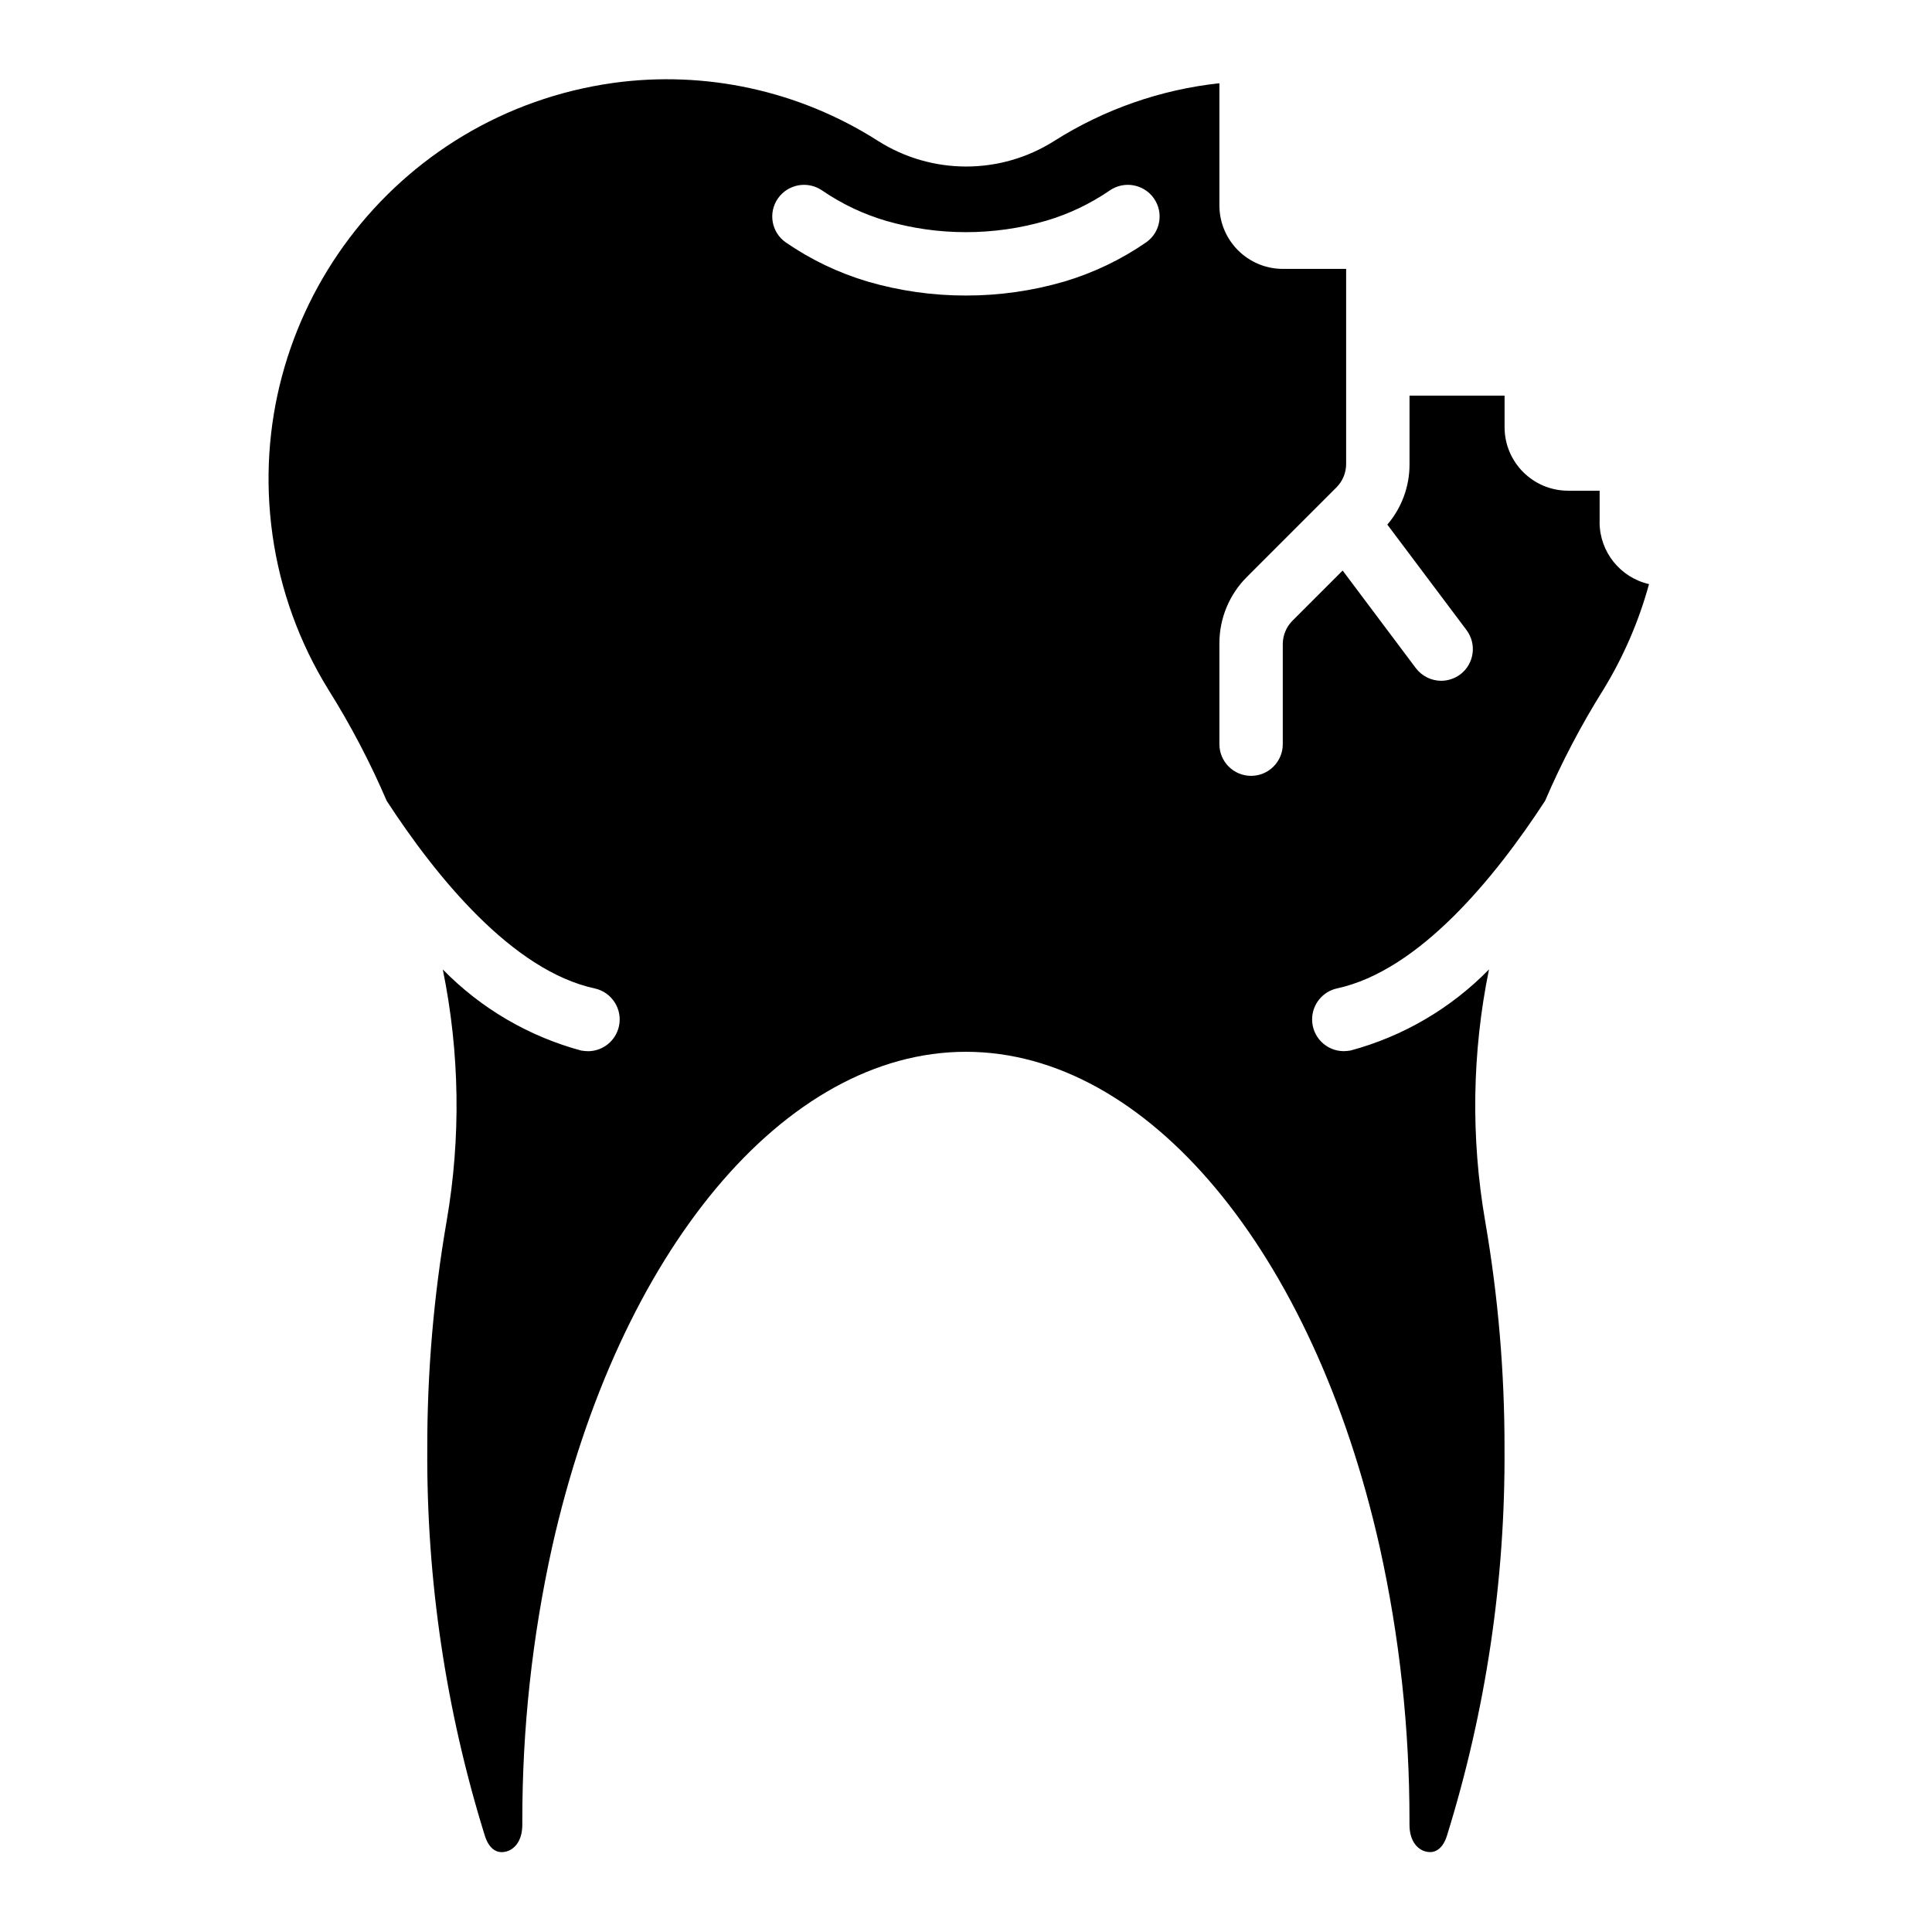
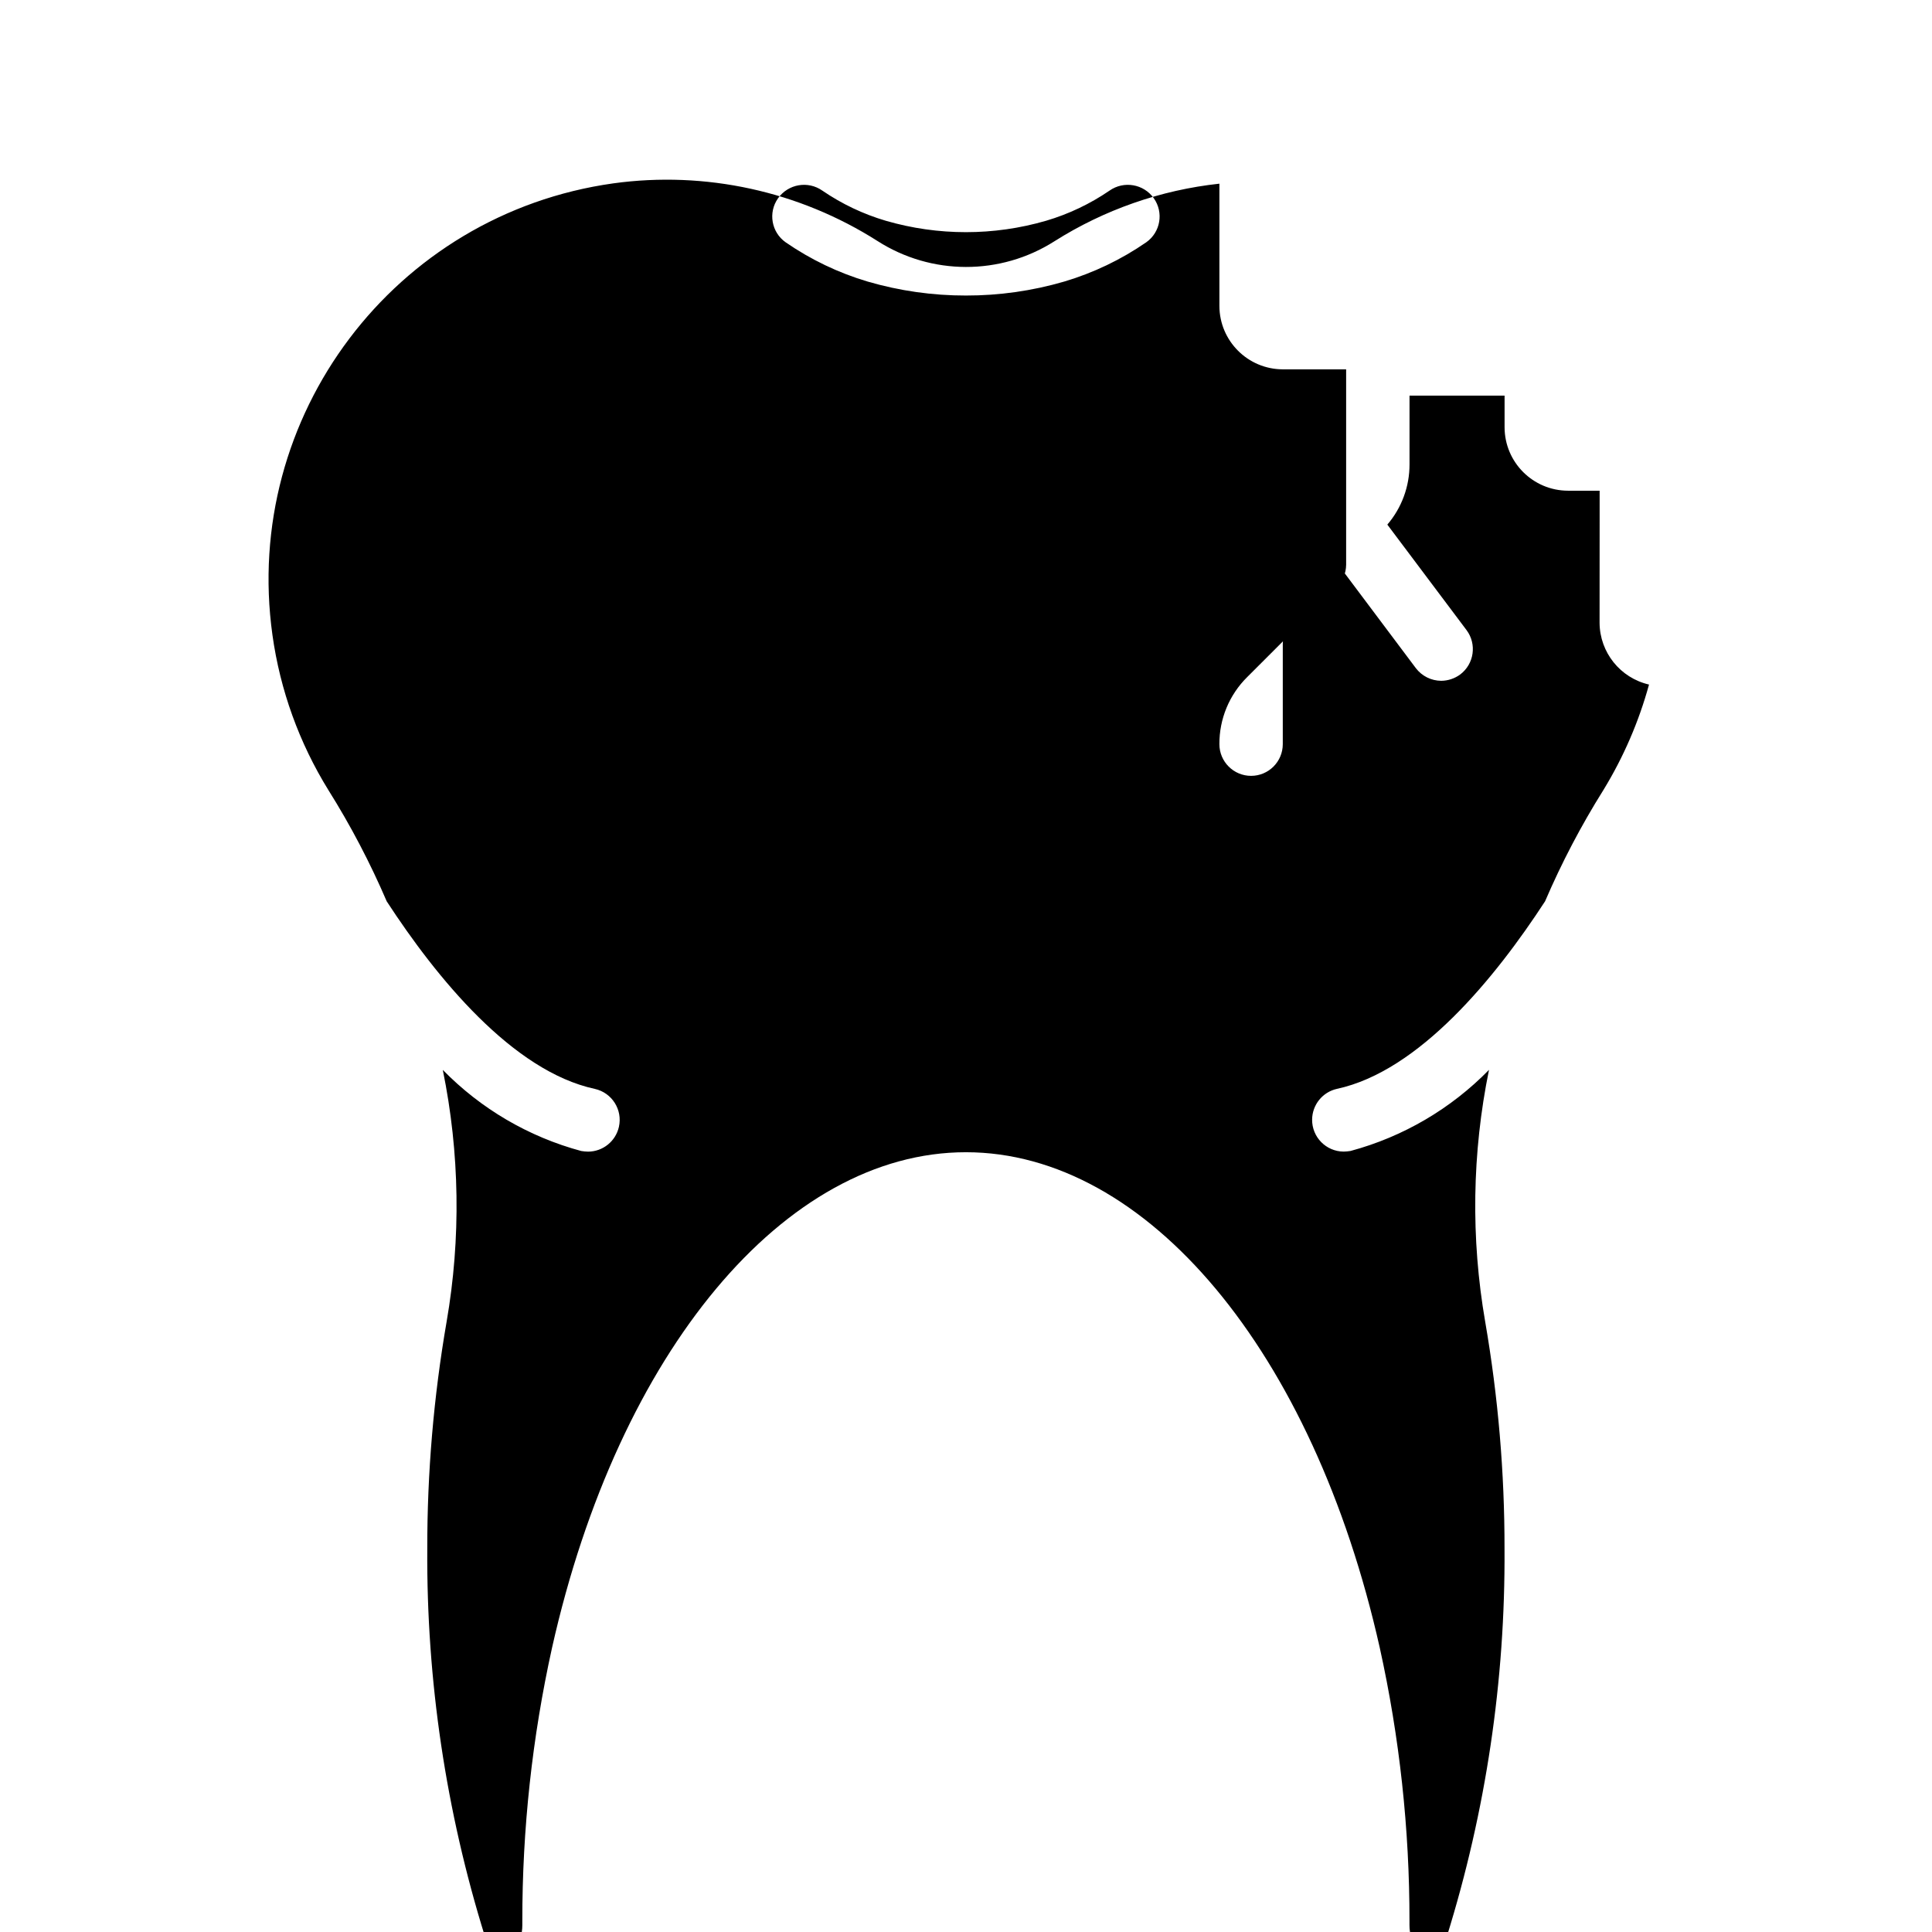
<svg xmlns="http://www.w3.org/2000/svg" fill="#000000" width="800px" height="800px" version="1.1" viewBox="144 144 512 512">
-   <path d="m567.92 282.44v-8.398h-8.398c-9.262-0.027-16.766-7.531-16.793-16.793v-8.398h-25.191v18.223c0.012 5.852-2.074 11.512-5.879 15.953l20.992 27.961c2.769 3.715 2.016 8.965-1.68 11.754-1.461 1.074-3.223 1.664-5.039 1.68-2.641-0.016-5.121-1.258-6.719-3.359l-19.395-25.863-13.434 13.434c-1.535 1.609-2.402 3.738-2.434 5.961v26.617c0 4.637-3.758 8.398-8.398 8.398-4.637 0-8.398-3.758-8.398-8.398v-26.617c-0.035-6.688 2.629-13.105 7.391-17.801l23.762-23.762c1.535-1.609 2.402-3.738 2.434-5.961v-51.809h-16.793c-9.262-0.027-16.766-7.531-16.793-16.793v-32.41c-15.559 1.68-30.527 6.91-43.746 15.281-14.305 9.086-32.582 9.051-46.855-0.082-20.797-13.23-45.613-18.648-70.031-15.281-58.004 8.125-98.438 61.73-90.316 119.73 2.039 14.57 7.09 28.555 14.828 41.066 5.902 9.41 11.066 19.266 15.449 29.473 13.184 20.238 33.336 45.008 55.168 49.711 4.535 1.02 7.387 5.519 6.367 10.055-0.855 3.812-4.223 6.531-8.129 6.57-0.621-0.012-1.238-0.066-1.848-0.168-13.934-3.75-26.605-11.176-36.695-21.496 4.496 21.992 4.84 44.637 1.008 66.754-3.434 19.883-5.148 40.027-5.121 60.207-0.219 34.812 4.934 69.453 15.281 102.69 1.008 3.106 2.856 4.617 5.203 4.199 2.184-0.336 4.703-2.434 4.703-7.223v-1.02c-0.023-24.398 2.621-48.727 7.894-72.547 17.633-78.512 61.719-131.24 109.66-131.24 47.945 0 92.027 52.73 109.66 131.24 5.273 23.82 7.918 48.148 7.891 72.547v1.008c0 4.785 2.519 6.887 4.703 7.223 2.352 0.418 4.199-1.09 5.203-4.199 10.348-33.242 15.504-67.879 15.281-102.69v-0.004c0.027-20.18-1.688-40.32-5.121-60.203-3.832-22.121-3.488-44.762 1.008-66.754-10.086 10.32-22.758 17.742-36.695 21.496-0.609 0.102-1.23 0.156-1.848 0.168-4.648-0.043-8.379-3.848-8.332-8.496 0.039-3.906 2.758-7.273 6.57-8.129 21.832-4.703 41.984-29.473 55.168-49.711 4.383-10.207 9.547-20.062 15.449-29.473 5.324-8.707 9.398-18.117 12.094-27.961-7.629-1.762-13.051-8.531-13.102-16.359zm-120.16-74.227c-6.656 4.598-13.996 8.109-21.746 10.41-8.457 2.465-17.223 3.711-26.031 3.695-8.809 0.016-17.574-1.23-26.031-3.695-7.754-2.301-15.094-5.816-21.746-10.41-3.777-2.656-4.688-7.871-2.031-11.648 0.004-0.008 0.012-0.016 0.016-0.023 2.695-3.797 7.949-4.695 11.754-2.016 5.148 3.519 10.812 6.211 16.793 7.977 13.875 4.031 28.613 4.031 42.488 0 5.981-1.766 11.645-4.457 16.793-7.977 3.805-2.68 9.062-1.781 11.754 2.016 2.668 3.769 1.777 8.984-1.988 11.656-0.008 0.004-0.016 0.012-0.023 0.016z" />
+   <path d="m567.92 282.44v-8.398h-8.398c-9.262-0.027-16.766-7.531-16.793-16.793v-8.398h-25.191v18.223c0.012 5.852-2.074 11.512-5.879 15.953l20.992 27.961c2.769 3.715 2.016 8.965-1.68 11.754-1.461 1.074-3.223 1.664-5.039 1.68-2.641-0.016-5.121-1.258-6.719-3.359l-19.395-25.863-13.434 13.434c-1.535 1.609-2.402 3.738-2.434 5.961v26.617c0 4.637-3.758 8.398-8.398 8.398-4.637 0-8.398-3.758-8.398-8.398c-0.035-6.688 2.629-13.105 7.391-17.801l23.762-23.762c1.535-1.609 2.402-3.738 2.434-5.961v-51.809h-16.793c-9.262-0.027-16.766-7.531-16.793-16.793v-32.41c-15.559 1.68-30.527 6.91-43.746 15.281-14.305 9.086-32.582 9.051-46.855-0.082-20.797-13.23-45.613-18.648-70.031-15.281-58.004 8.125-98.438 61.73-90.316 119.73 2.039 14.57 7.09 28.555 14.828 41.066 5.902 9.41 11.066 19.266 15.449 29.473 13.184 20.238 33.336 45.008 55.168 49.711 4.535 1.02 7.387 5.519 6.367 10.055-0.855 3.812-4.223 6.531-8.129 6.57-0.621-0.012-1.238-0.066-1.848-0.168-13.934-3.75-26.605-11.176-36.695-21.496 4.496 21.992 4.84 44.637 1.008 66.754-3.434 19.883-5.148 40.027-5.121 60.207-0.219 34.812 4.934 69.453 15.281 102.69 1.008 3.106 2.856 4.617 5.203 4.199 2.184-0.336 4.703-2.434 4.703-7.223v-1.02c-0.023-24.398 2.621-48.727 7.894-72.547 17.633-78.512 61.719-131.24 109.66-131.24 47.945 0 92.027 52.73 109.66 131.24 5.273 23.82 7.918 48.148 7.891 72.547v1.008c0 4.785 2.519 6.887 4.703 7.223 2.352 0.418 4.199-1.09 5.203-4.199 10.348-33.242 15.504-67.879 15.281-102.69v-0.004c0.027-20.18-1.688-40.32-5.121-60.203-3.832-22.121-3.488-44.762 1.008-66.754-10.086 10.32-22.758 17.742-36.695 21.496-0.609 0.102-1.23 0.156-1.848 0.168-4.648-0.043-8.379-3.848-8.332-8.496 0.039-3.906 2.758-7.273 6.57-8.129 21.832-4.703 41.984-29.473 55.168-49.711 4.383-10.207 9.547-20.062 15.449-29.473 5.324-8.707 9.398-18.117 12.094-27.961-7.629-1.762-13.051-8.531-13.102-16.359zm-120.16-74.227c-6.656 4.598-13.996 8.109-21.746 10.41-8.457 2.465-17.223 3.711-26.031 3.695-8.809 0.016-17.574-1.23-26.031-3.695-7.754-2.301-15.094-5.816-21.746-10.41-3.777-2.656-4.688-7.871-2.031-11.648 0.004-0.008 0.012-0.016 0.016-0.023 2.695-3.797 7.949-4.695 11.754-2.016 5.148 3.519 10.812 6.211 16.793 7.977 13.875 4.031 28.613 4.031 42.488 0 5.981-1.766 11.645-4.457 16.793-7.977 3.805-2.68 9.062-1.781 11.754 2.016 2.668 3.769 1.777 8.984-1.988 11.656-0.008 0.004-0.016 0.012-0.023 0.016z" />
</svg>